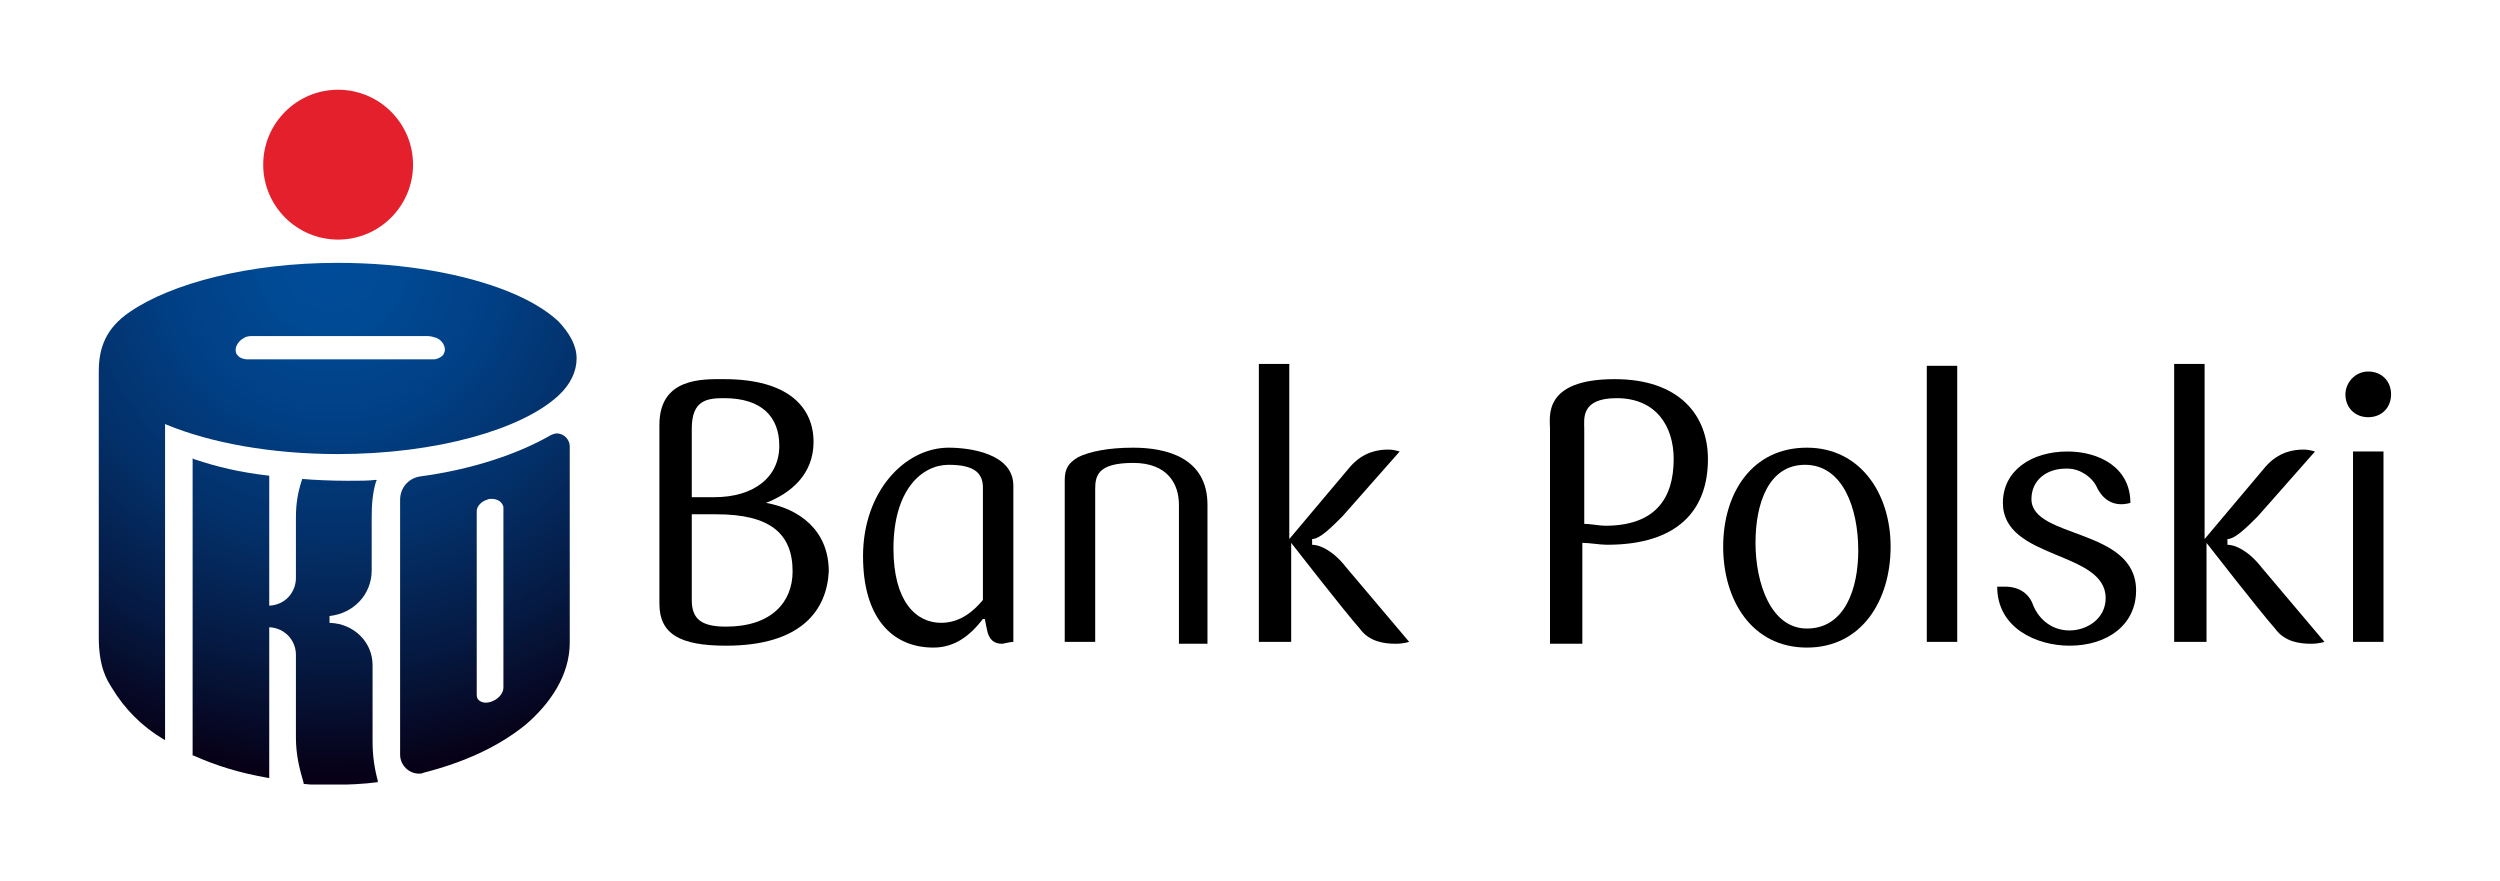
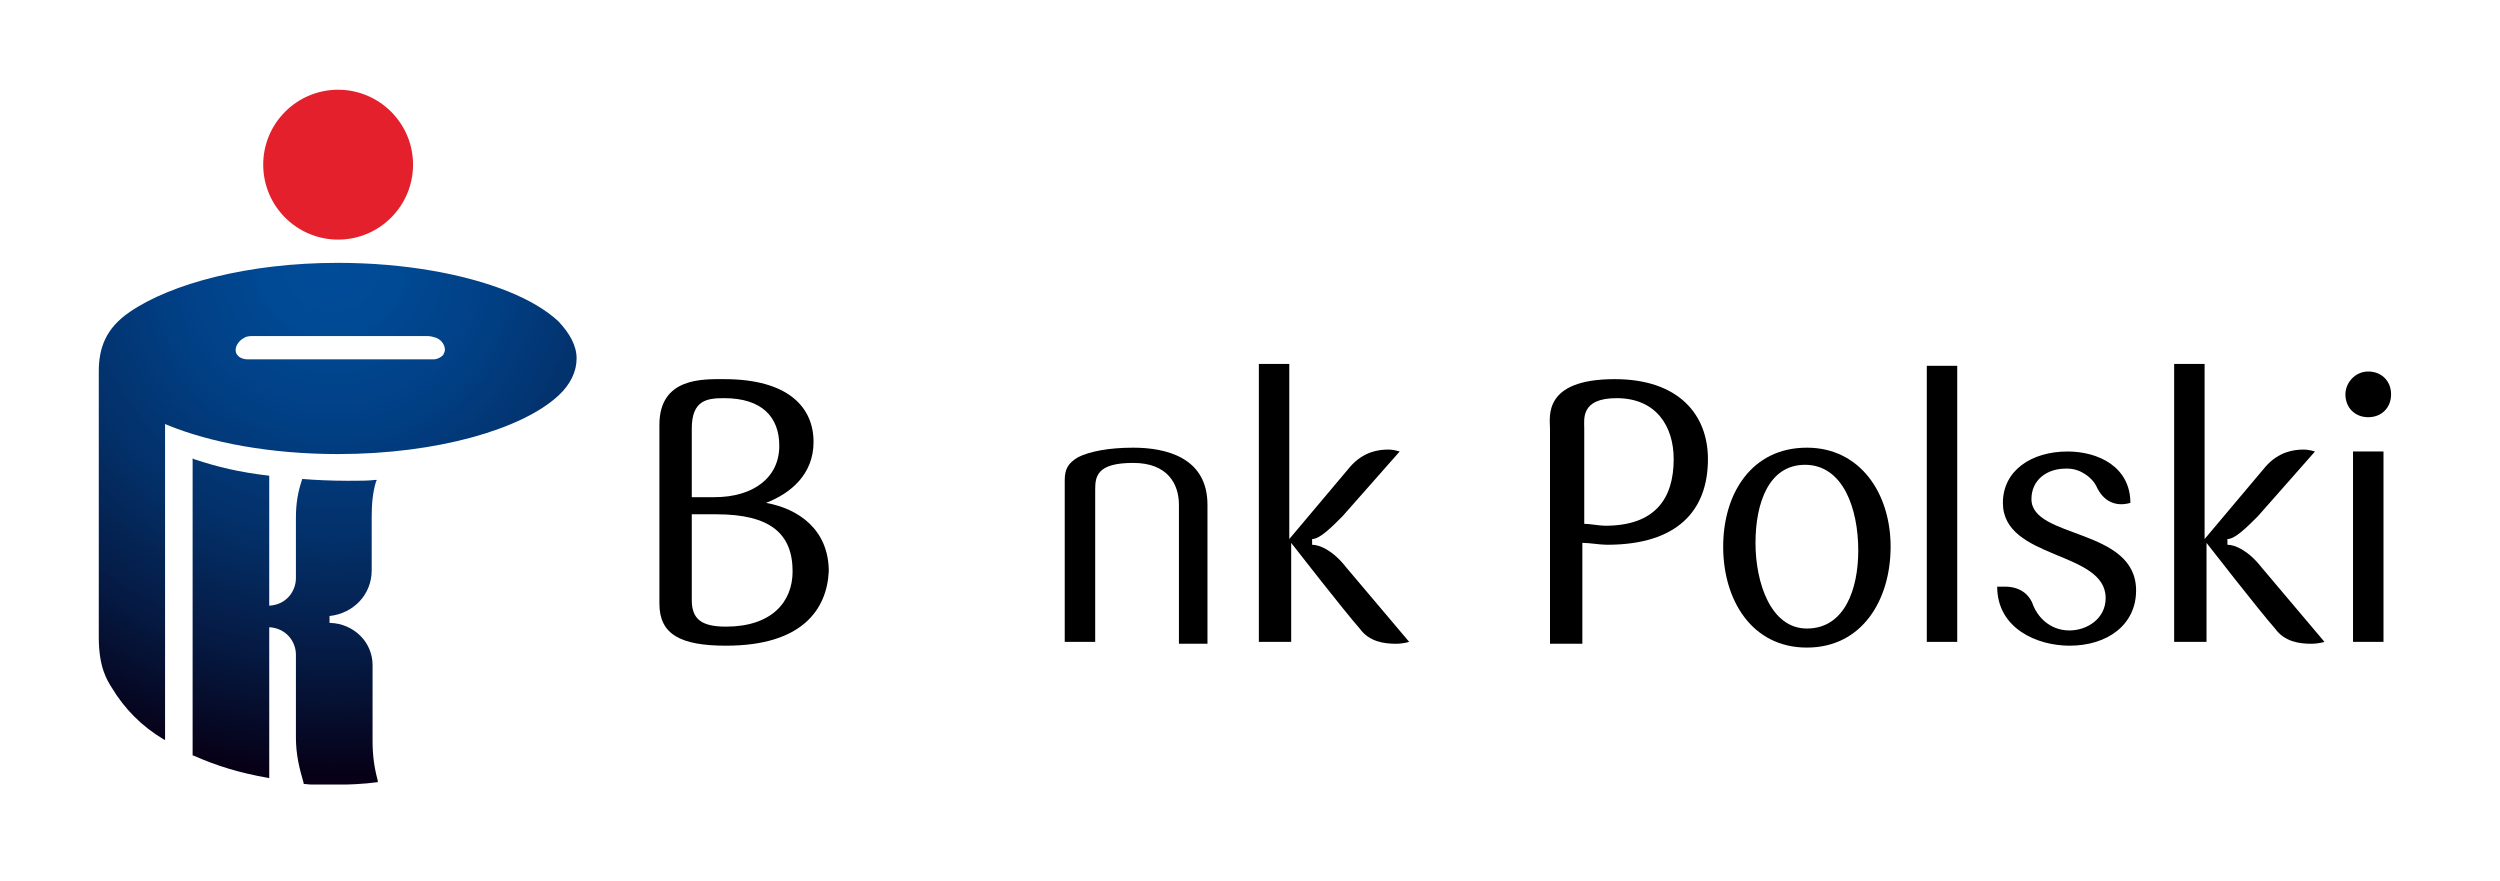
<svg xmlns="http://www.w3.org/2000/svg" width="406" zoomAndPan="magnify" viewBox="0 0 304.5 107.25" height="143" preserveAspectRatio="xMidYMid meet" version="1.0">
  <defs>
    <clipPath id="2bcc8b1b35">
      <path d="M 32 10.652 L 51 10.652 L 51 30 L 32 30 Z M 32 10.652 " clip-rule="nonzero" />
    </clipPath>
    <clipPath id="c08cd4ec6e">
      <path d="M 12.031 32.016 L 70.23 32.016 L 70.23 90.137 L 12.031 90.137 Z M 12.031 32.016 " clip-rule="nonzero" />
    </clipPath>
    <clipPath id="bc530891f0">
      <path d="M 41.184 55.305 C 53.242 55.305 63.625 52.266 68.027 48.172 C 69.496 46.809 70.23 45.234 70.23 43.66 C 70.23 42.086 69.395 40.617 68.027 39.148 C 66.562 37.785 64.465 36.527 61.844 35.477 C 56.598 33.379 49.258 32.016 41.184 32.016 L 41.078 32.016 C 30.277 32.016 20.84 34.535 15.805 37.996 C 12.871 39.988 12.031 42.402 12.031 45.234 L 12.031 77.652 C 12.031 81.324 13.078 82.898 13.602 83.738 C 15.176 86.359 17.273 88.461 19.895 90.031 L 20.105 90.137 L 20.105 51.637 L 20.316 51.738 C 25.664 53.941 33.004 55.305 41.184 55.305 Z M 28.914 43.242 C 28.703 43.031 28.703 42.719 28.703 42.613 C 28.703 42.086 29.125 41.457 29.754 41.145 C 30.066 40.934 30.488 40.934 30.801 40.934 L 52.09 40.934 C 52.402 40.934 52.824 41.039 53.137 41.145 C 53.871 41.457 54.188 42.086 54.188 42.613 C 54.188 42.82 54.082 43.031 53.977 43.242 C 53.664 43.555 53.242 43.766 52.824 43.766 L 30.066 43.766 C 29.648 43.766 29.125 43.555 28.914 43.242 Z M 28.914 43.242 " clip-rule="nonzero" />
    </clipPath>
    <radialGradient gradientTransform="matrix(1, 0, 0, 1, 1699.545, -360.115)" gradientUnits="userSpaceOnUse" r="62.996" cx="-1659.036" id="6541110814" cy="392.02" fx="-1659.036" fy="392.02">
      <stop stop-opacity="1" stop-color="rgb(0%, 29.799%, 60.204%)" offset="0" />
      <stop stop-opacity="1" stop-color="rgb(0%, 29.735%, 60.004%)" offset="0.016" />
      <stop stop-opacity="1" stop-color="rgb(0%, 29.535%, 59.927%)" offset="0.02" />
      <stop stop-opacity="1" stop-color="rgb(0%, 29.399%, 59.727%)" offset="0.031" />
      <stop stop-opacity="1" stop-color="rgb(0%, 29.399%, 59.537%)" offset="0.043" />
      <stop stop-opacity="1" stop-color="rgb(0%, 29.337%, 59.337%)" offset="0.055" />
      <stop stop-opacity="1" stop-color="rgb(0%, 29.137%, 59.131%)" offset="0.066" />
      <stop stop-opacity="1" stop-color="rgb(0%, 28.999%, 58.931%)" offset="0.078" />
      <stop stop-opacity="1" stop-color="rgb(0%, 28.999%, 58.734%)" offset="0.09" />
      <stop stop-opacity="1" stop-color="rgb(0%, 28.928%, 58.534%)" offset="0.102" />
      <stop stop-opacity="1" stop-color="rgb(0%, 28.728%, 58.333%)" offset="0.113" />
      <stop stop-opacity="1" stop-color="rgb(0%, 28.6%, 58.07%)" offset="0.125" />
      <stop stop-opacity="1" stop-color="rgb(0%, 28.537%, 57.69%)" offset="0.137" />
      <stop stop-opacity="1" stop-color="rgb(0%, 28.403%, 57.452%)" offset="0.148" />
      <stop stop-opacity="1" stop-color="rgb(0%, 28.261%, 57.344%)" offset="0.152" />
      <stop stop-opacity="1" stop-color="rgb(0%, 27.995%, 57.095%)" offset="0.156" />
      <stop stop-opacity="1" stop-color="rgb(0%, 27.8%, 56.705%)" offset="0.168" />
      <stop stop-opacity="1" stop-color="rgb(0%, 27.75%, 56.439%)" offset="0.18" />
      <stop stop-opacity="1" stop-color="rgb(0%, 27.647%, 56.297%)" offset="0.184" />
      <stop stop-opacity="1" stop-color="rgb(0%, 27.539%, 56.155%)" offset="0.188" />
      <stop stop-opacity="1" stop-color="rgb(0%, 27.292%, 55.89%)" offset="0.191" />
      <stop stop-opacity="1" stop-color="rgb(0%, 27.1%, 55.499%)" offset="0.203" />
      <stop stop-opacity="1" stop-color="rgb(0%, 26.906%, 55.109%)" offset="0.215" />
      <stop stop-opacity="1" stop-color="rgb(0.063%, 26.706%, 54.843%)" offset="0.227" />
      <stop stop-opacity="1" stop-color="rgb(0.195%, 26.7%, 54.701%)" offset="0.23" />
      <stop stop-opacity="1" stop-color="rgb(0.333%, 26.694%, 54.559%)" offset="0.234" />
      <stop stop-opacity="1" stop-color="rgb(0.4%, 26.494%, 54.294%)" offset="0.238" />
      <stop stop-opacity="1" stop-color="rgb(0.4%, 26.103%, 54.099%)" offset="0.25" />
      <stop stop-opacity="1" stop-color="rgb(0.4%, 25.903%, 53.911%)" offset="0.262" />
      <stop stop-opacity="1" stop-color="rgb(0.4%, 25.899%, 53.613%)" offset="0.27" />
      <stop stop-opacity="1" stop-color="rgb(0.4%, 25.792%, 53.401%)" offset="0.273" />
      <stop stop-opacity="1" stop-color="rgb(0.4%, 25.592%, 53.197%)" offset="0.281" />
      <stop stop-opacity="1" stop-color="rgb(0.4%, 25.401%, 52.901%)" offset="0.289" />
      <stop stop-opacity="1" stop-color="rgb(0.4%, 25.201%, 52.602%)" offset="0.297" />
      <stop stop-opacity="1" stop-color="rgb(0.4%, 24.998%, 52.425%)" offset="0.305" />
      <stop stop-opacity="1" stop-color="rgb(0.4%, 24.799%, 52.167%)" offset="0.312" />
      <stop stop-opacity="1" stop-color="rgb(0.4%, 24.699%, 51.788%)" offset="0.32" />
      <stop stop-opacity="1" stop-color="rgb(0.4%, 24.6%, 51.398%)" offset="0.328" />
      <stop stop-opacity="1" stop-color="rgb(0.4%, 24.307%, 51.007%)" offset="0.336" />
      <stop stop-opacity="1" stop-color="rgb(0.4%, 24.014%, 50.714%)" offset="0.344" />
      <stop stop-opacity="1" stop-color="rgb(0.4%, 23.907%, 50.505%)" offset="0.348" />
      <stop stop-opacity="1" stop-color="rgb(0.4%, 23.888%, 50.285%)" offset="0.352" />
      <stop stop-opacity="1" stop-color="rgb(0.4%, 23.686%, 49.98%)" offset="0.355" />
      <stop stop-opacity="1" stop-color="rgb(0.401%, 23.495%, 49.59%)" offset="0.363" />
      <stop stop-opacity="1" stop-color="rgb(0.6%, 23.299%, 49.199%)" offset="0.371" />
      <stop stop-opacity="1" stop-color="rgb(0.797%, 23.1%, 48.808%)" offset="0.379" />
      <stop stop-opacity="1" stop-color="rgb(0.8%, 22.911%, 48.418%)" offset="0.387" />
      <stop stop-opacity="1" stop-color="rgb(0.8%, 22.711%, 48.112%)" offset="0.395" />
      <stop stop-opacity="1" stop-color="rgb(0.8%, 22.62%, 47.821%)" offset="0.398" />
      <stop stop-opacity="1" stop-color="rgb(0.8%, 22.368%, 47.467%)" offset="0.406" />
      <stop stop-opacity="1" stop-color="rgb(0.8%, 22.096%, 47.101%)" offset="0.414" />
      <stop stop-opacity="1" stop-color="rgb(0.8%, 21.907%, 46.71%)" offset="0.422" />
      <stop stop-opacity="1" stop-color="rgb(0.8%, 21.718%, 46.417%)" offset="0.43" />
      <stop stop-opacity="1" stop-color="rgb(0.8%, 21.609%, 46.21%)" offset="0.434" />
      <stop stop-opacity="1" stop-color="rgb(0.8%, 21.588%, 45.988%)" offset="0.438" />
      <stop stop-opacity="1" stop-color="rgb(0.8%, 21.388%, 45.683%)" offset="0.441" />
      <stop stop-opacity="1" stop-color="rgb(0.8%, 21.198%, 45.293%)" offset="0.449" />
      <stop stop-opacity="1" stop-color="rgb(0.8%, 21.002%, 44.902%)" offset="0.457" />
      <stop stop-opacity="1" stop-color="rgb(0.8%, 20.802%, 44.511%)" offset="0.465" />
      <stop stop-opacity="1" stop-color="rgb(0.9%, 20.697%, 44.206%)" offset="0.473" />
      <stop stop-opacity="1" stop-color="rgb(1.1%, 20.485%, 43.985%)" offset="0.477" />
      <stop stop-opacity="1" stop-color="rgb(1.199%, 20.187%, 43.68%)" offset="0.48" />
      <stop stop-opacity="1" stop-color="rgb(1.199%, 20%, 43.292%)" offset="0.488" />
      <stop stop-opacity="1" stop-color="rgb(1.199%, 19.809%, 42.909%)" offset="0.504" />
      <stop stop-opacity="1" stop-color="rgb(1.199%, 19.432%, 42.558%)" offset="0.508" />
      <stop stop-opacity="1" stop-color="rgb(1.199%, 19.221%, 42.2%)" offset="0.52" />
      <stop stop-opacity="1" stop-color="rgb(1.199%, 19.199%, 41.982%)" offset="0.523" />
      <stop stop-opacity="1" stop-color="rgb(1.199%, 19.186%, 41.782%)" offset="0.527" />
      <stop stop-opacity="1" stop-color="rgb(1.199%, 18.987%, 41.591%)" offset="0.531" />
      <stop stop-opacity="1" stop-color="rgb(1.199%, 18.799%, 41.391%)" offset="0.535" />
      <stop stop-opacity="1" stop-color="rgb(1.199%, 18.799%, 41.199%)" offset="0.539" />
      <stop stop-opacity="1" stop-color="rgb(1.199%, 18.605%, 41.005%)" offset="0.543" />
      <stop stop-opacity="1" stop-color="rgb(1.199%, 18.405%, 40.616%)" offset="0.547" />
      <stop stop-opacity="1" stop-color="rgb(1.199%, 18.399%, 40.41%)" offset="0.551" />
      <stop stop-opacity="1" stop-color="rgb(1.199%, 18.219%, 40.219%)" offset="0.555" />
      <stop stop-opacity="1" stop-color="rgb(1.199%, 18.019%, 39.845%)" offset="0.559" />
      <stop stop-opacity="1" stop-color="rgb(1.199%, 17.799%, 39.604%)" offset="0.562" />
      <stop stop-opacity="1" stop-color="rgb(1.199%, 17.599%, 39.363%)" offset="0.566" />
      <stop stop-opacity="1" stop-color="rgb(1.199%, 17.59%, 38.983%)" offset="0.57" />
      <stop stop-opacity="1" stop-color="rgb(1.199%, 17.441%, 38.792%)" offset="0.574" />
      <stop stop-opacity="1" stop-color="rgb(1.199%, 17.299%, 38.591%)" offset="0.578" />
      <stop stop-opacity="1" stop-color="rgb(1.199%, 17.299%, 38.2%)" offset="0.582" />
      <stop stop-opacity="1" stop-color="rgb(1.199%, 17.107%, 38.002%)" offset="0.586" />
      <stop stop-opacity="1" stop-color="rgb(1.387%, 16.907%, 37.811%)" offset="0.59" />
      <stop stop-opacity="1" stop-color="rgb(1.587%, 16.716%, 37.611%)" offset="0.594" />
      <stop stop-opacity="1" stop-color="rgb(1.599%, 16.516%, 37.465%)" offset="0.598" />
      <stop stop-opacity="1" stop-color="rgb(1.599%, 16.475%, 37.115%)" offset="0.602" />
      <stop stop-opacity="1" stop-color="rgb(1.599%, 16.275%, 36.88%)" offset="0.605" />
      <stop stop-opacity="1" stop-color="rgb(1.599%, 16.1%, 36.667%)" offset="0.609" />
      <stop stop-opacity="1" stop-color="rgb(1.599%, 16.09%, 36.285%)" offset="0.613" />
      <stop stop-opacity="1" stop-color="rgb(1.599%, 15.891%, 36.095%)" offset="0.617" />
      <stop stop-opacity="1" stop-color="rgb(1.599%, 15.7%, 35.895%)" offset="0.621" />
      <stop stop-opacity="1" stop-color="rgb(1.599%, 15.504%, 35.504%)" offset="0.625" />
      <stop stop-opacity="1" stop-color="rgb(1.599%, 15.305%, 35.118%)" offset="0.629" />
      <stop stop-opacity="1" stop-color="rgb(1.599%, 15.118%, 34.732%)" offset="0.637" />
      <stop stop-opacity="1" stop-color="rgb(1.599%, 14.917%, 34.517%)" offset="0.641" />
      <stop stop-opacity="1" stop-color="rgb(1.599%, 14.877%, 34.277%)" offset="0.645" />
      <stop stop-opacity="1" stop-color="rgb(1.599%, 14.665%, 33.865%)" offset="0.648" />
      <stop stop-opacity="1" stop-color="rgb(1.599%, 14.287%, 33.479%)" offset="0.656" />
      <stop stop-opacity="1" stop-color="rgb(1.599%, 14.099%, 33.092%)" offset="0.66" />
      <stop stop-opacity="1" stop-color="rgb(1.599%, 13.905%, 32.706%)" offset="0.668" />
      <stop stop-opacity="1" stop-color="rgb(1.599%, 13.705%, 32.367%)" offset="0.672" />
      <stop stop-opacity="1" stop-color="rgb(1.599%, 13.519%, 32.031%)" offset="0.68" />
      <stop stop-opacity="1" stop-color="rgb(1.599%, 13.319%, 31.819%)" offset="0.684" />
      <stop stop-opacity="1" stop-color="rgb(1.599%, 13.1%, 31.578%)" offset="0.688" />
      <stop stop-opacity="1" stop-color="rgb(1.61%, 12.888%, 31.168%)" offset="0.691" />
      <stop stop-opacity="1" stop-color="rgb(1.81%, 12.688%, 30.782%)" offset="0.699" />
      <stop stop-opacity="1" stop-color="rgb(1.999%, 12.5%, 30.392%)" offset="0.703" />
      <stop stop-opacity="1" stop-color="rgb(1.999%, 12.355%, 30.006%)" offset="0.711" />
      <stop stop-opacity="1" stop-color="rgb(1.999%, 12.206%, 29.619%)" offset="0.715" />
      <stop stop-opacity="1" stop-color="rgb(1.999%, 12.016%, 29.411%)" offset="0.719" />
      <stop stop-opacity="1" stop-color="rgb(1.999%, 11.816%, 29.221%)" offset="0.723" />
      <stop stop-opacity="1" stop-color="rgb(1.999%, 11.775%, 28.821%)" offset="0.727" />
      <stop stop-opacity="1" stop-color="rgb(1.999%, 11.575%, 28.58%)" offset="0.73" />
      <stop stop-opacity="1" stop-color="rgb(1.999%, 11.389%, 28.371%)" offset="0.734" />
      <stop stop-opacity="1" stop-color="rgb(1.999%, 11.189%, 27.986%)" offset="0.742" />
      <stop stop-opacity="1" stop-color="rgb(1.999%, 10.803%, 27.646%)" offset="0.746" />
      <stop stop-opacity="1" stop-color="rgb(1.999%, 10.603%, 27.309%)" offset="0.754" />
      <stop stop-opacity="1" stop-color="rgb(1.999%, 10.599%, 26.923%)" offset="0.758" />
      <stop stop-opacity="1" stop-color="rgb(1.999%, 10.417%, 26.714%)" offset="0.762" />
      <stop stop-opacity="1" stop-color="rgb(1.999%, 10.217%, 26.523%)" offset="0.766" />
      <stop stop-opacity="1" stop-color="rgb(1.999%, 10.178%, 26.1%)" offset="0.77" />
      <stop stop-opacity="1" stop-color="rgb(1.999%, 9.978%, 25.677%)" offset="0.773" />
      <stop stop-opacity="1" stop-color="rgb(1.999%, 9.787%, 25.487%)" offset="0.777" />
      <stop stop-opacity="1" stop-color="rgb(1.999%, 9.587%, 25.279%)" offset="0.781" />
      <stop stop-opacity="1" stop-color="rgb(1.999%, 9.396%, 24.889%)" offset="0.785" />
      <stop stop-opacity="1" stop-color="rgb(1.999%, 9.198%, 24.498%)" offset="0.789" />
      <stop stop-opacity="1" stop-color="rgb(1.999%, 9.001%, 24.301%)" offset="0.793" />
      <stop stop-opacity="1" stop-color="rgb(1.999%, 8.81%, 24.11%)" offset="0.797" />
      <stop stop-opacity="1" stop-color="rgb(1.999%, 8.611%, 23.726%)" offset="0.801" />
      <stop stop-opacity="1" stop-color="rgb(1.999%, 8.6%, 23.335%)" offset="0.805" />
      <stop stop-opacity="1" stop-color="rgb(1.999%, 8.424%, 22.945%)" offset="0.809" />
      <stop stop-opacity="1" stop-color="rgb(1.999%, 8.203%, 22.708%)" offset="0.812" />
      <stop stop-opacity="1" stop-color="rgb(2.014%, 7.979%, 22.517%)" offset="0.816" />
      <stop stop-opacity="1" stop-color="rgb(2.214%, 7.791%, 22.173%)" offset="0.82" />
      <stop stop-opacity="1" stop-color="rgb(2.399%, 7.64%, 21.786%)" offset="0.824" />
      <stop stop-opacity="1" stop-color="rgb(2.399%, 7.301%, 21.4%)" offset="0.832" />
      <stop stop-opacity="1" stop-color="rgb(2.399%, 7.103%, 21.01%)" offset="0.836" />
      <stop stop-opacity="1" stop-color="rgb(2.399%, 7.1%, 20.619%)" offset="0.84" />
      <stop stop-opacity="1" stop-color="rgb(2.399%, 6.917%, 20.412%)" offset="0.844" />
      <stop stop-opacity="1" stop-color="rgb(2.399%, 6.715%, 20.221%)" offset="0.848" />
      <stop stop-opacity="1" stop-color="rgb(2.399%, 6.499%, 19.797%)" offset="0.852" />
      <stop stop-opacity="1" stop-color="rgb(2.399%, 6.281%, 19.357%)" offset="0.855" />
      <stop stop-opacity="1" stop-color="rgb(2.399%, 6.071%, 18.971%)" offset="0.859" />
      <stop stop-opacity="1" stop-color="rgb(2.399%, 5.69%, 18.585%)" offset="0.867" />
      <stop stop-opacity="1" stop-color="rgb(2.399%, 5.499%, 18.195%)" offset="0.871" />
      <stop stop-opacity="1" stop-color="rgb(2.399%, 5.499%, 17.804%)" offset="0.875" />
      <stop stop-opacity="1" stop-color="rgb(2.399%, 5.309%, 17.604%)" offset="0.879" />
      <stop stop-opacity="1" stop-color="rgb(2.399%, 5.109%, 17.459%)" offset="0.883" />
      <stop stop-opacity="1" stop-color="rgb(2.399%, 4.918%, 17.128%)" offset="0.887" />
      <stop stop-opacity="1" stop-color="rgb(2.399%, 4.718%, 16.742%)" offset="0.891" />
      <stop stop-opacity="1" stop-color="rgb(2.399%, 4.5%, 16.501%)" offset="0.895" />
      <stop stop-opacity="1" stop-color="rgb(2.399%, 4.282%, 16.26%)" offset="0.898" />
      <stop stop-opacity="1" stop-color="rgb(2.399%, 4.082%, 15.869%)" offset="0.902" />
      <stop stop-opacity="1" stop-color="rgb(2.399%, 3.899%, 15.479%)" offset="0.906" />
      <stop stop-opacity="1" stop-color="rgb(2.399%, 3.896%, 15.091%)" offset="0.91" />
      <stop stop-opacity="1" stop-color="rgb(2.399%, 3.697%, 14.899%)" offset="0.914" />
      <stop stop-opacity="1" stop-color="rgb(2.399%, 3.5%, 14.705%)" offset="0.918" />
      <stop stop-opacity="1" stop-color="rgb(2.399%, 3.31%, 14.316%)" offset="0.922" />
      <stop stop-opacity="1" stop-color="rgb(2.399%, 3.11%, 13.925%)" offset="0.926" />
      <stop stop-opacity="1" stop-color="rgb(2.399%, 2.919%, 13.715%)" offset="0.93" />
      <stop stop-opacity="1" stop-color="rgb(2.399%, 2.719%, 13.524%)" offset="0.934" />
      <stop stop-opacity="1" stop-color="rgb(2.399%, 2.548%, 13.104%)" offset="0.938" />
      <stop stop-opacity="1" stop-color="rgb(2.411%, 2.399%, 12.679%)" offset="0.941" />
      <stop stop-opacity="1" stop-color="rgb(2.56%, 2.388%, 12.491%)" offset="0.945" />
      <stop stop-opacity="1" stop-color="rgb(2.699%, 2.188%, 12.335%)" offset="0.949" />
      <stop stop-opacity="1" stop-color="rgb(2.699%, 1.997%, 11.992%)" offset="0.953" />
      <stop stop-opacity="1" stop-color="rgb(2.699%, 1.801%, 11.601%)" offset="0.957" />
      <stop stop-opacity="1" stop-color="rgb(2.699%, 1.602%, 11.211%)" offset="0.961" />
      <stop stop-opacity="1" stop-color="rgb(2.699%, 1.411%, 11.006%)" offset="0.965" />
      <stop stop-opacity="1" stop-color="rgb(2.699%, 1.212%, 10.815%)" offset="0.969" />
      <stop stop-opacity="1" stop-color="rgb(2.699%, 1.021%, 10.439%)" offset="0.973" />
      <stop stop-opacity="1" stop-color="rgb(2.699%, 0.821%, 10.02%)" offset="0.977" />
      <stop stop-opacity="1" stop-color="rgb(2.699%, 0.78%, 9.779%)" offset="0.98" />
      <stop stop-opacity="1" stop-color="rgb(2.699%, 0.58%, 9.566%)" offset="0.984" />
      <stop stop-opacity="1" stop-color="rgb(2.699%, 0.389%, 9.175%)" offset="0.988" />
      <stop stop-opacity="1" stop-color="rgb(2.699%, 0.189%, 8.789%)" offset="0.992" />
      <stop stop-opacity="1" stop-color="rgb(2.699%, 0%, 8.6%)" offset="1" />
    </radialGradient>
    <clipPath id="3f80f7df21">
      <path d="M 23.461 55.832 L 46.008 55.832 L 46.008 95.559 L 23.461 95.559 Z M 23.461 55.832 " clip-rule="nonzero" />
    </clipPath>
    <clipPath id="0194111d09">
      <path d="M 45.379 90.242 L 45.379 81.012 C 45.379 78.176 43.07 75.973 40.238 75.871 L 40.137 75.871 L 40.137 75.031 C 43.07 74.715 45.273 72.406 45.273 69.469 L 45.273 62.965 C 45.273 61.496 45.379 60.027 45.797 58.664 L 45.902 58.453 L 45.691 58.453 C 44.957 58.559 43.699 58.559 42.336 58.559 C 40.344 58.559 38.141 58.453 36.988 58.348 L 36.777 58.348 L 36.777 58.453 C 36.254 60.027 36.043 61.391 36.043 63.07 L 36.043 70.414 C 36.043 71.988 34.891 73.664 32.793 73.77 L 32.793 57.93 L 32.688 57.93 C 29.125 57.508 26.5 56.879 23.672 55.938 L 23.461 55.832 L 23.461 92.027 L 23.566 92.027 C 26.398 93.285 29.125 94.125 32.688 94.754 L 32.793 94.754 L 32.793 76.395 C 34.785 76.5 36.043 78.074 36.043 79.75 L 36.043 89.824 C 36.043 91.922 36.465 93.602 36.988 95.383 L 36.988 95.488 L 37.094 95.488 C 37.828 95.594 38.98 95.594 40.344 95.594 C 42.23 95.594 44.434 95.488 45.902 95.277 L 46.008 95.277 L 46.008 95.066 C 45.586 93.496 45.379 92.027 45.379 90.242 Z M 45.379 90.242 " clip-rule="nonzero" />
    </clipPath>
    <radialGradient gradientTransform="matrix(1, 0, 0, 1, 1699.545, -360.115)" gradientUnits="userSpaceOnUse" r="63.006" cx="-1659.036" id="02b8d1f9a7" cy="392.02" fx="-1659.036" fy="392.02">
      <stop stop-opacity="1" stop-color="rgb(0%, 29.799%, 60.204%)" offset="0" />
      <stop stop-opacity="1" stop-color="rgb(0%, 29.735%, 60.004%)" offset="0.016" />
      <stop stop-opacity="1" stop-color="rgb(0%, 29.535%, 59.927%)" offset="0.02" />
      <stop stop-opacity="1" stop-color="rgb(0%, 29.399%, 59.727%)" offset="0.031" />
      <stop stop-opacity="1" stop-color="rgb(0%, 29.399%, 59.537%)" offset="0.043" />
      <stop stop-opacity="1" stop-color="rgb(0%, 29.337%, 59.337%)" offset="0.055" />
      <stop stop-opacity="1" stop-color="rgb(0%, 29.137%, 59.131%)" offset="0.066" />
      <stop stop-opacity="1" stop-color="rgb(0%, 28.999%, 58.931%)" offset="0.078" />
      <stop stop-opacity="1" stop-color="rgb(0%, 28.999%, 58.734%)" offset="0.09" />
      <stop stop-opacity="1" stop-color="rgb(0%, 28.928%, 58.534%)" offset="0.102" />
      <stop stop-opacity="1" stop-color="rgb(0%, 28.728%, 58.333%)" offset="0.113" />
      <stop stop-opacity="1" stop-color="rgb(0%, 28.6%, 58.07%)" offset="0.125" />
      <stop stop-opacity="1" stop-color="rgb(0%, 28.537%, 57.69%)" offset="0.137" />
      <stop stop-opacity="1" stop-color="rgb(0%, 28.403%, 57.452%)" offset="0.148" />
      <stop stop-opacity="1" stop-color="rgb(0%, 28.261%, 57.344%)" offset="0.152" />
      <stop stop-opacity="1" stop-color="rgb(0%, 27.995%, 57.095%)" offset="0.156" />
      <stop stop-opacity="1" stop-color="rgb(0%, 27.8%, 56.705%)" offset="0.168" />
      <stop stop-opacity="1" stop-color="rgb(0%, 27.75%, 56.439%)" offset="0.18" />
      <stop stop-opacity="1" stop-color="rgb(0%, 27.647%, 56.297%)" offset="0.184" />
      <stop stop-opacity="1" stop-color="rgb(0%, 27.539%, 56.155%)" offset="0.188" />
      <stop stop-opacity="1" stop-color="rgb(0%, 27.292%, 55.89%)" offset="0.191" />
      <stop stop-opacity="1" stop-color="rgb(0%, 27.1%, 55.499%)" offset="0.203" />
      <stop stop-opacity="1" stop-color="rgb(0%, 26.906%, 55.109%)" offset="0.215" />
      <stop stop-opacity="1" stop-color="rgb(0.063%, 26.706%, 54.843%)" offset="0.227" />
      <stop stop-opacity="1" stop-color="rgb(0.195%, 26.7%, 54.701%)" offset="0.23" />
      <stop stop-opacity="1" stop-color="rgb(0.333%, 26.694%, 54.559%)" offset="0.234" />
      <stop stop-opacity="1" stop-color="rgb(0.4%, 26.494%, 54.294%)" offset="0.238" />
      <stop stop-opacity="1" stop-color="rgb(0.4%, 26.103%, 54.099%)" offset="0.25" />
      <stop stop-opacity="1" stop-color="rgb(0.4%, 25.903%, 53.911%)" offset="0.262" />
      <stop stop-opacity="1" stop-color="rgb(0.4%, 25.899%, 53.613%)" offset="0.27" />
      <stop stop-opacity="1" stop-color="rgb(0.4%, 25.792%, 53.401%)" offset="0.273" />
      <stop stop-opacity="1" stop-color="rgb(0.4%, 25.592%, 53.197%)" offset="0.281" />
      <stop stop-opacity="1" stop-color="rgb(0.4%, 25.401%, 52.901%)" offset="0.289" />
      <stop stop-opacity="1" stop-color="rgb(0.4%, 25.201%, 52.602%)" offset="0.297" />
      <stop stop-opacity="1" stop-color="rgb(0.4%, 24.998%, 52.425%)" offset="0.305" />
      <stop stop-opacity="1" stop-color="rgb(0.4%, 24.799%, 52.167%)" offset="0.312" />
      <stop stop-opacity="1" stop-color="rgb(0.4%, 24.699%, 51.788%)" offset="0.32" />
      <stop stop-opacity="1" stop-color="rgb(0.4%, 24.6%, 51.398%)" offset="0.328" />
      <stop stop-opacity="1" stop-color="rgb(0.4%, 24.307%, 51.007%)" offset="0.336" />
      <stop stop-opacity="1" stop-color="rgb(0.4%, 24.014%, 50.714%)" offset="0.344" />
      <stop stop-opacity="1" stop-color="rgb(0.4%, 23.907%, 50.505%)" offset="0.348" />
      <stop stop-opacity="1" stop-color="rgb(0.4%, 23.888%, 50.285%)" offset="0.352" />
      <stop stop-opacity="1" stop-color="rgb(0.4%, 23.686%, 49.98%)" offset="0.355" />
      <stop stop-opacity="1" stop-color="rgb(0.401%, 23.495%, 49.59%)" offset="0.363" />
      <stop stop-opacity="1" stop-color="rgb(0.6%, 23.299%, 49.199%)" offset="0.371" />
      <stop stop-opacity="1" stop-color="rgb(0.797%, 23.1%, 48.808%)" offset="0.379" />
      <stop stop-opacity="1" stop-color="rgb(0.8%, 22.911%, 48.418%)" offset="0.387" />
      <stop stop-opacity="1" stop-color="rgb(0.8%, 22.711%, 48.112%)" offset="0.395" />
      <stop stop-opacity="1" stop-color="rgb(0.8%, 22.62%, 47.821%)" offset="0.398" />
      <stop stop-opacity="1" stop-color="rgb(0.8%, 22.368%, 47.467%)" offset="0.406" />
      <stop stop-opacity="1" stop-color="rgb(0.8%, 22.096%, 47.101%)" offset="0.414" />
      <stop stop-opacity="1" stop-color="rgb(0.8%, 21.907%, 46.71%)" offset="0.422" />
      <stop stop-opacity="1" stop-color="rgb(0.8%, 21.718%, 46.417%)" offset="0.43" />
      <stop stop-opacity="1" stop-color="rgb(0.8%, 21.609%, 46.21%)" offset="0.434" />
      <stop stop-opacity="1" stop-color="rgb(0.8%, 21.588%, 45.988%)" offset="0.438" />
      <stop stop-opacity="1" stop-color="rgb(0.8%, 21.388%, 45.683%)" offset="0.441" />
      <stop stop-opacity="1" stop-color="rgb(0.8%, 21.198%, 45.293%)" offset="0.449" />
      <stop stop-opacity="1" stop-color="rgb(0.8%, 21.002%, 44.902%)" offset="0.457" />
      <stop stop-opacity="1" stop-color="rgb(0.8%, 20.802%, 44.511%)" offset="0.465" />
      <stop stop-opacity="1" stop-color="rgb(0.9%, 20.697%, 44.206%)" offset="0.473" />
      <stop stop-opacity="1" stop-color="rgb(1.1%, 20.485%, 43.985%)" offset="0.477" />
      <stop stop-opacity="1" stop-color="rgb(1.199%, 20.187%, 43.68%)" offset="0.48" />
      <stop stop-opacity="1" stop-color="rgb(1.199%, 20%, 43.292%)" offset="0.488" />
      <stop stop-opacity="1" stop-color="rgb(1.199%, 19.809%, 42.909%)" offset="0.504" />
      <stop stop-opacity="1" stop-color="rgb(1.199%, 19.432%, 42.558%)" offset="0.508" />
      <stop stop-opacity="1" stop-color="rgb(1.199%, 19.221%, 42.2%)" offset="0.52" />
      <stop stop-opacity="1" stop-color="rgb(1.199%, 19.199%, 41.982%)" offset="0.523" />
      <stop stop-opacity="1" stop-color="rgb(1.199%, 19.186%, 41.782%)" offset="0.527" />
      <stop stop-opacity="1" stop-color="rgb(1.199%, 18.987%, 41.591%)" offset="0.531" />
      <stop stop-opacity="1" stop-color="rgb(1.199%, 18.799%, 41.391%)" offset="0.535" />
      <stop stop-opacity="1" stop-color="rgb(1.199%, 18.799%, 41.199%)" offset="0.539" />
      <stop stop-opacity="1" stop-color="rgb(1.199%, 18.605%, 41.005%)" offset="0.543" />
      <stop stop-opacity="1" stop-color="rgb(1.199%, 18.405%, 40.616%)" offset="0.547" />
      <stop stop-opacity="1" stop-color="rgb(1.199%, 18.399%, 40.41%)" offset="0.551" />
      <stop stop-opacity="1" stop-color="rgb(1.199%, 18.219%, 40.219%)" offset="0.555" />
      <stop stop-opacity="1" stop-color="rgb(1.199%, 18.019%, 39.845%)" offset="0.559" />
      <stop stop-opacity="1" stop-color="rgb(1.199%, 17.799%, 39.604%)" offset="0.562" />
      <stop stop-opacity="1" stop-color="rgb(1.199%, 17.599%, 39.363%)" offset="0.566" />
      <stop stop-opacity="1" stop-color="rgb(1.199%, 17.59%, 38.983%)" offset="0.57" />
      <stop stop-opacity="1" stop-color="rgb(1.199%, 17.441%, 38.792%)" offset="0.574" />
      <stop stop-opacity="1" stop-color="rgb(1.199%, 17.299%, 38.591%)" offset="0.578" />
      <stop stop-opacity="1" stop-color="rgb(1.199%, 17.299%, 38.2%)" offset="0.582" />
      <stop stop-opacity="1" stop-color="rgb(1.199%, 17.107%, 38.002%)" offset="0.586" />
      <stop stop-opacity="1" stop-color="rgb(1.387%, 16.907%, 37.811%)" offset="0.59" />
      <stop stop-opacity="1" stop-color="rgb(1.587%, 16.716%, 37.611%)" offset="0.594" />
      <stop stop-opacity="1" stop-color="rgb(1.599%, 16.516%, 37.465%)" offset="0.598" />
      <stop stop-opacity="1" stop-color="rgb(1.599%, 16.475%, 37.115%)" offset="0.602" />
      <stop stop-opacity="1" stop-color="rgb(1.599%, 16.275%, 36.88%)" offset="0.605" />
      <stop stop-opacity="1" stop-color="rgb(1.599%, 16.1%, 36.667%)" offset="0.609" />
      <stop stop-opacity="1" stop-color="rgb(1.599%, 16.09%, 36.285%)" offset="0.613" />
      <stop stop-opacity="1" stop-color="rgb(1.599%, 15.891%, 36.095%)" offset="0.617" />
      <stop stop-opacity="1" stop-color="rgb(1.599%, 15.7%, 35.895%)" offset="0.621" />
      <stop stop-opacity="1" stop-color="rgb(1.599%, 15.504%, 35.504%)" offset="0.625" />
      <stop stop-opacity="1" stop-color="rgb(1.599%, 15.305%, 35.118%)" offset="0.629" />
      <stop stop-opacity="1" stop-color="rgb(1.599%, 15.118%, 34.732%)" offset="0.637" />
      <stop stop-opacity="1" stop-color="rgb(1.599%, 14.917%, 34.517%)" offset="0.641" />
      <stop stop-opacity="1" stop-color="rgb(1.599%, 14.877%, 34.277%)" offset="0.645" />
      <stop stop-opacity="1" stop-color="rgb(1.599%, 14.665%, 33.865%)" offset="0.648" />
      <stop stop-opacity="1" stop-color="rgb(1.599%, 14.287%, 33.479%)" offset="0.656" />
      <stop stop-opacity="1" stop-color="rgb(1.599%, 14.099%, 33.092%)" offset="0.66" />
      <stop stop-opacity="1" stop-color="rgb(1.599%, 13.905%, 32.706%)" offset="0.668" />
      <stop stop-opacity="1" stop-color="rgb(1.599%, 13.705%, 32.367%)" offset="0.672" />
      <stop stop-opacity="1" stop-color="rgb(1.599%, 13.519%, 32.031%)" offset="0.68" />
      <stop stop-opacity="1" stop-color="rgb(1.599%, 13.319%, 31.819%)" offset="0.684" />
      <stop stop-opacity="1" stop-color="rgb(1.599%, 13.1%, 31.578%)" offset="0.688" />
      <stop stop-opacity="1" stop-color="rgb(1.61%, 12.888%, 31.168%)" offset="0.691" />
      <stop stop-opacity="1" stop-color="rgb(1.81%, 12.688%, 30.782%)" offset="0.699" />
      <stop stop-opacity="1" stop-color="rgb(1.999%, 12.5%, 30.392%)" offset="0.703" />
      <stop stop-opacity="1" stop-color="rgb(1.999%, 12.355%, 30.006%)" offset="0.711" />
      <stop stop-opacity="1" stop-color="rgb(1.999%, 12.206%, 29.619%)" offset="0.715" />
      <stop stop-opacity="1" stop-color="rgb(1.999%, 12.016%, 29.411%)" offset="0.719" />
      <stop stop-opacity="1" stop-color="rgb(1.999%, 11.816%, 29.221%)" offset="0.723" />
      <stop stop-opacity="1" stop-color="rgb(1.999%, 11.775%, 28.821%)" offset="0.727" />
      <stop stop-opacity="1" stop-color="rgb(1.999%, 11.575%, 28.58%)" offset="0.73" />
      <stop stop-opacity="1" stop-color="rgb(1.999%, 11.389%, 28.371%)" offset="0.734" />
      <stop stop-opacity="1" stop-color="rgb(1.999%, 11.189%, 27.986%)" offset="0.742" />
      <stop stop-opacity="1" stop-color="rgb(1.999%, 10.803%, 27.646%)" offset="0.746" />
      <stop stop-opacity="1" stop-color="rgb(1.999%, 10.603%, 27.309%)" offset="0.754" />
      <stop stop-opacity="1" stop-color="rgb(1.999%, 10.599%, 26.923%)" offset="0.758" />
      <stop stop-opacity="1" stop-color="rgb(1.999%, 10.417%, 26.714%)" offset="0.762" />
      <stop stop-opacity="1" stop-color="rgb(1.999%, 10.217%, 26.523%)" offset="0.766" />
      <stop stop-opacity="1" stop-color="rgb(1.999%, 10.178%, 26.1%)" offset="0.77" />
      <stop stop-opacity="1" stop-color="rgb(1.999%, 9.978%, 25.677%)" offset="0.773" />
      <stop stop-opacity="1" stop-color="rgb(1.999%, 9.787%, 25.487%)" offset="0.777" />
      <stop stop-opacity="1" stop-color="rgb(1.999%, 9.587%, 25.279%)" offset="0.781" />
      <stop stop-opacity="1" stop-color="rgb(1.999%, 9.396%, 24.889%)" offset="0.785" />
      <stop stop-opacity="1" stop-color="rgb(1.999%, 9.198%, 24.498%)" offset="0.789" />
      <stop stop-opacity="1" stop-color="rgb(1.999%, 9.001%, 24.301%)" offset="0.793" />
      <stop stop-opacity="1" stop-color="rgb(1.999%, 8.81%, 24.11%)" offset="0.797" />
      <stop stop-opacity="1" stop-color="rgb(1.999%, 8.611%, 23.726%)" offset="0.801" />
      <stop stop-opacity="1" stop-color="rgb(1.999%, 8.6%, 23.335%)" offset="0.805" />
      <stop stop-opacity="1" stop-color="rgb(1.999%, 8.424%, 22.945%)" offset="0.809" />
      <stop stop-opacity="1" stop-color="rgb(1.999%, 8.203%, 22.708%)" offset="0.812" />
      <stop stop-opacity="1" stop-color="rgb(2.014%, 7.979%, 22.517%)" offset="0.816" />
      <stop stop-opacity="1" stop-color="rgb(2.214%, 7.791%, 22.173%)" offset="0.82" />
      <stop stop-opacity="1" stop-color="rgb(2.399%, 7.64%, 21.786%)" offset="0.824" />
      <stop stop-opacity="1" stop-color="rgb(2.399%, 7.301%, 21.4%)" offset="0.832" />
      <stop stop-opacity="1" stop-color="rgb(2.399%, 7.103%, 21.01%)" offset="0.836" />
      <stop stop-opacity="1" stop-color="rgb(2.399%, 7.1%, 20.619%)" offset="0.84" />
      <stop stop-opacity="1" stop-color="rgb(2.399%, 6.917%, 20.412%)" offset="0.844" />
      <stop stop-opacity="1" stop-color="rgb(2.399%, 6.715%, 20.221%)" offset="0.848" />
      <stop stop-opacity="1" stop-color="rgb(2.399%, 6.499%, 19.797%)" offset="0.852" />
      <stop stop-opacity="1" stop-color="rgb(2.399%, 6.281%, 19.357%)" offset="0.855" />
      <stop stop-opacity="1" stop-color="rgb(2.399%, 6.071%, 18.971%)" offset="0.859" />
      <stop stop-opacity="1" stop-color="rgb(2.399%, 5.69%, 18.585%)" offset="0.867" />
      <stop stop-opacity="1" stop-color="rgb(2.399%, 5.499%, 18.195%)" offset="0.871" />
      <stop stop-opacity="1" stop-color="rgb(2.399%, 5.499%, 17.804%)" offset="0.875" />
      <stop stop-opacity="1" stop-color="rgb(2.399%, 5.309%, 17.604%)" offset="0.879" />
      <stop stop-opacity="1" stop-color="rgb(2.399%, 5.109%, 17.459%)" offset="0.883" />
      <stop stop-opacity="1" stop-color="rgb(2.399%, 4.918%, 17.128%)" offset="0.887" />
      <stop stop-opacity="1" stop-color="rgb(2.399%, 4.718%, 16.742%)" offset="0.891" />
      <stop stop-opacity="1" stop-color="rgb(2.399%, 4.5%, 16.501%)" offset="0.895" />
      <stop stop-opacity="1" stop-color="rgb(2.399%, 4.282%, 16.26%)" offset="0.898" />
      <stop stop-opacity="1" stop-color="rgb(2.399%, 4.082%, 15.869%)" offset="0.902" />
      <stop stop-opacity="1" stop-color="rgb(2.399%, 3.899%, 15.479%)" offset="0.906" />
      <stop stop-opacity="1" stop-color="rgb(2.399%, 3.896%, 15.091%)" offset="0.91" />
      <stop stop-opacity="1" stop-color="rgb(2.399%, 3.697%, 14.899%)" offset="0.914" />
      <stop stop-opacity="1" stop-color="rgb(2.399%, 3.5%, 14.705%)" offset="0.918" />
      <stop stop-opacity="1" stop-color="rgb(2.399%, 3.31%, 14.316%)" offset="0.922" />
      <stop stop-opacity="1" stop-color="rgb(2.399%, 3.11%, 13.925%)" offset="0.926" />
      <stop stop-opacity="1" stop-color="rgb(2.399%, 2.919%, 13.715%)" offset="0.93" />
      <stop stop-opacity="1" stop-color="rgb(2.399%, 2.719%, 13.524%)" offset="0.934" />
      <stop stop-opacity="1" stop-color="rgb(2.399%, 2.548%, 13.104%)" offset="0.938" />
      <stop stop-opacity="1" stop-color="rgb(2.411%, 2.399%, 12.679%)" offset="0.941" />
      <stop stop-opacity="1" stop-color="rgb(2.56%, 2.388%, 12.491%)" offset="0.945" />
      <stop stop-opacity="1" stop-color="rgb(2.699%, 2.188%, 12.335%)" offset="0.949" />
      <stop stop-opacity="1" stop-color="rgb(2.699%, 1.997%, 11.992%)" offset="0.953" />
      <stop stop-opacity="1" stop-color="rgb(2.699%, 1.801%, 11.601%)" offset="0.957" />
      <stop stop-opacity="1" stop-color="rgb(2.699%, 1.602%, 11.211%)" offset="0.961" />
      <stop stop-opacity="1" stop-color="rgb(2.699%, 1.411%, 11.006%)" offset="0.965" />
      <stop stop-opacity="1" stop-color="rgb(2.699%, 1.212%, 10.815%)" offset="0.969" />
      <stop stop-opacity="1" stop-color="rgb(2.699%, 1.021%, 10.439%)" offset="0.973" />
      <stop stop-opacity="1" stop-color="rgb(2.699%, 0.821%, 10.02%)" offset="0.977" />
      <stop stop-opacity="1" stop-color="rgb(2.699%, 0.78%, 9.779%)" offset="0.98" />
      <stop stop-opacity="1" stop-color="rgb(2.699%, 0.58%, 9.566%)" offset="0.984" />
      <stop stop-opacity="1" stop-color="rgb(2.699%, 0.389%, 9.175%)" offset="0.988" />
      <stop stop-opacity="1" stop-color="rgb(2.699%, 0.189%, 8.789%)" offset="0.992" />
      <stop stop-opacity="1" stop-color="rgb(2.699%, 0%, 8.6%)" offset="1" />
    </radialGradient>
    <clipPath id="dd8860da12">
-       <path d="M 48.734 52.789 L 69.395 52.789 L 69.395 94.23 L 48.734 94.23 Z M 48.734 52.789 " clip-rule="nonzero" />
-     </clipPath>
+       </clipPath>
    <clipPath id="407274bbcb">
      <path d="M 69.395 54.363 C 69.395 53.523 68.66 52.789 67.82 52.789 C 67.609 52.789 67.297 52.895 67.086 53 C 63.102 55.305 57.438 57.195 51.145 58.035 C 49.781 58.242 48.734 59.398 48.734 60.867 L 48.734 91.922 C 48.734 93.18 49.781 94.23 51.039 94.23 C 51.25 94.23 51.355 94.23 51.566 94.125 C 56.492 92.863 60.688 90.977 64.043 88.25 C 66.98 85.73 69.395 82.27 69.395 78.281 Z M 61.316 62.125 L 61.316 83.738 C 61.316 84.262 61.004 84.785 60.375 85.207 C 59.535 85.73 58.59 85.73 58.172 85.102 C 58.066 84.891 58.066 84.684 58.066 84.578 L 58.066 62.23 C 58.066 61.707 58.59 61.078 59.324 60.867 C 59.535 60.762 59.641 60.762 59.852 60.762 C 60.582 60.762 61.109 61.078 61.316 61.707 Z M 61.316 62.125 " clip-rule="nonzero" />
    </clipPath>
    <radialGradient gradientTransform="matrix(1, 0, 0, 1, 1699.545, -360.115)" gradientUnits="userSpaceOnUse" r="62.991" cx="-1659.036" id="8b390dac90" cy="392.02" fx="-1659.036" fy="392.02">
      <stop stop-opacity="1" stop-color="rgb(0%, 29.799%, 60.204%)" offset="0" />
      <stop stop-opacity="1" stop-color="rgb(0%, 29.735%, 60.004%)" offset="0.016" />
      <stop stop-opacity="1" stop-color="rgb(0%, 29.535%, 59.927%)" offset="0.02" />
      <stop stop-opacity="1" stop-color="rgb(0%, 29.399%, 59.727%)" offset="0.031" />
      <stop stop-opacity="1" stop-color="rgb(0%, 29.399%, 59.537%)" offset="0.043" />
      <stop stop-opacity="1" stop-color="rgb(0%, 29.337%, 59.337%)" offset="0.055" />
      <stop stop-opacity="1" stop-color="rgb(0%, 29.137%, 59.131%)" offset="0.066" />
      <stop stop-opacity="1" stop-color="rgb(0%, 28.999%, 58.931%)" offset="0.078" />
      <stop stop-opacity="1" stop-color="rgb(0%, 28.999%, 58.734%)" offset="0.09" />
      <stop stop-opacity="1" stop-color="rgb(0%, 28.928%, 58.534%)" offset="0.102" />
      <stop stop-opacity="1" stop-color="rgb(0%, 28.728%, 58.333%)" offset="0.113" />
      <stop stop-opacity="1" stop-color="rgb(0%, 28.6%, 58.07%)" offset="0.125" />
      <stop stop-opacity="1" stop-color="rgb(0%, 28.537%, 57.69%)" offset="0.137" />
      <stop stop-opacity="1" stop-color="rgb(0%, 28.403%, 57.452%)" offset="0.148" />
      <stop stop-opacity="1" stop-color="rgb(0%, 28.261%, 57.344%)" offset="0.152" />
      <stop stop-opacity="1" stop-color="rgb(0%, 27.995%, 57.095%)" offset="0.156" />
      <stop stop-opacity="1" stop-color="rgb(0%, 27.8%, 56.705%)" offset="0.168" />
      <stop stop-opacity="1" stop-color="rgb(0%, 27.75%, 56.439%)" offset="0.18" />
      <stop stop-opacity="1" stop-color="rgb(0%, 27.647%, 56.297%)" offset="0.184" />
      <stop stop-opacity="1" stop-color="rgb(0%, 27.539%, 56.155%)" offset="0.188" />
      <stop stop-opacity="1" stop-color="rgb(0%, 27.292%, 55.89%)" offset="0.191" />
      <stop stop-opacity="1" stop-color="rgb(0%, 27.1%, 55.499%)" offset="0.203" />
      <stop stop-opacity="1" stop-color="rgb(0%, 26.906%, 55.109%)" offset="0.215" />
      <stop stop-opacity="1" stop-color="rgb(0.063%, 26.706%, 54.843%)" offset="0.227" />
      <stop stop-opacity="1" stop-color="rgb(0.195%, 26.7%, 54.701%)" offset="0.23" />
      <stop stop-opacity="1" stop-color="rgb(0.333%, 26.694%, 54.559%)" offset="0.234" />
      <stop stop-opacity="1" stop-color="rgb(0.4%, 26.494%, 54.294%)" offset="0.238" />
      <stop stop-opacity="1" stop-color="rgb(0.4%, 26.103%, 54.099%)" offset="0.25" />
      <stop stop-opacity="1" stop-color="rgb(0.4%, 25.903%, 53.911%)" offset="0.262" />
      <stop stop-opacity="1" stop-color="rgb(0.4%, 25.899%, 53.613%)" offset="0.27" />
      <stop stop-opacity="1" stop-color="rgb(0.4%, 25.792%, 53.401%)" offset="0.273" />
      <stop stop-opacity="1" stop-color="rgb(0.4%, 25.592%, 53.197%)" offset="0.281" />
      <stop stop-opacity="1" stop-color="rgb(0.4%, 25.401%, 52.901%)" offset="0.289" />
      <stop stop-opacity="1" stop-color="rgb(0.4%, 25.201%, 52.602%)" offset="0.297" />
      <stop stop-opacity="1" stop-color="rgb(0.4%, 24.998%, 52.425%)" offset="0.305" />
      <stop stop-opacity="1" stop-color="rgb(0.4%, 24.799%, 52.167%)" offset="0.312" />
      <stop stop-opacity="1" stop-color="rgb(0.4%, 24.699%, 51.788%)" offset="0.32" />
      <stop stop-opacity="1" stop-color="rgb(0.4%, 24.6%, 51.398%)" offset="0.328" />
      <stop stop-opacity="1" stop-color="rgb(0.4%, 24.307%, 51.007%)" offset="0.336" />
      <stop stop-opacity="1" stop-color="rgb(0.4%, 24.014%, 50.714%)" offset="0.344" />
      <stop stop-opacity="1" stop-color="rgb(0.4%, 23.907%, 50.505%)" offset="0.348" />
      <stop stop-opacity="1" stop-color="rgb(0.4%, 23.888%, 50.285%)" offset="0.352" />
      <stop stop-opacity="1" stop-color="rgb(0.4%, 23.686%, 49.98%)" offset="0.355" />
      <stop stop-opacity="1" stop-color="rgb(0.401%, 23.495%, 49.59%)" offset="0.363" />
      <stop stop-opacity="1" stop-color="rgb(0.6%, 23.299%, 49.199%)" offset="0.371" />
      <stop stop-opacity="1" stop-color="rgb(0.797%, 23.1%, 48.808%)" offset="0.379" />
      <stop stop-opacity="1" stop-color="rgb(0.8%, 22.911%, 48.418%)" offset="0.387" />
      <stop stop-opacity="1" stop-color="rgb(0.8%, 22.711%, 48.112%)" offset="0.395" />
      <stop stop-opacity="1" stop-color="rgb(0.8%, 22.62%, 47.821%)" offset="0.398" />
      <stop stop-opacity="1" stop-color="rgb(0.8%, 22.368%, 47.467%)" offset="0.406" />
      <stop stop-opacity="1" stop-color="rgb(0.8%, 22.096%, 47.101%)" offset="0.414" />
      <stop stop-opacity="1" stop-color="rgb(0.8%, 21.907%, 46.71%)" offset="0.422" />
      <stop stop-opacity="1" stop-color="rgb(0.8%, 21.718%, 46.417%)" offset="0.43" />
      <stop stop-opacity="1" stop-color="rgb(0.8%, 21.609%, 46.21%)" offset="0.434" />
      <stop stop-opacity="1" stop-color="rgb(0.8%, 21.588%, 45.988%)" offset="0.438" />
      <stop stop-opacity="1" stop-color="rgb(0.8%, 21.388%, 45.683%)" offset="0.441" />
      <stop stop-opacity="1" stop-color="rgb(0.8%, 21.198%, 45.293%)" offset="0.449" />
      <stop stop-opacity="1" stop-color="rgb(0.8%, 21.002%, 44.902%)" offset="0.457" />
      <stop stop-opacity="1" stop-color="rgb(0.8%, 20.802%, 44.511%)" offset="0.465" />
      <stop stop-opacity="1" stop-color="rgb(0.9%, 20.697%, 44.206%)" offset="0.473" />
      <stop stop-opacity="1" stop-color="rgb(1.1%, 20.485%, 43.985%)" offset="0.477" />
      <stop stop-opacity="1" stop-color="rgb(1.199%, 20.187%, 43.68%)" offset="0.48" />
      <stop stop-opacity="1" stop-color="rgb(1.199%, 20%, 43.292%)" offset="0.488" />
      <stop stop-opacity="1" stop-color="rgb(1.199%, 19.809%, 42.909%)" offset="0.504" />
      <stop stop-opacity="1" stop-color="rgb(1.199%, 19.432%, 42.558%)" offset="0.508" />
      <stop stop-opacity="1" stop-color="rgb(1.199%, 19.221%, 42.2%)" offset="0.52" />
      <stop stop-opacity="1" stop-color="rgb(1.199%, 19.199%, 41.982%)" offset="0.523" />
      <stop stop-opacity="1" stop-color="rgb(1.199%, 19.186%, 41.782%)" offset="0.527" />
      <stop stop-opacity="1" stop-color="rgb(1.199%, 18.987%, 41.591%)" offset="0.531" />
      <stop stop-opacity="1" stop-color="rgb(1.199%, 18.799%, 41.391%)" offset="0.535" />
      <stop stop-opacity="1" stop-color="rgb(1.199%, 18.799%, 41.199%)" offset="0.539" />
      <stop stop-opacity="1" stop-color="rgb(1.199%, 18.605%, 41.005%)" offset="0.543" />
      <stop stop-opacity="1" stop-color="rgb(1.199%, 18.405%, 40.616%)" offset="0.547" />
      <stop stop-opacity="1" stop-color="rgb(1.199%, 18.399%, 40.41%)" offset="0.551" />
      <stop stop-opacity="1" stop-color="rgb(1.199%, 18.219%, 40.219%)" offset="0.555" />
      <stop stop-opacity="1" stop-color="rgb(1.199%, 18.019%, 39.845%)" offset="0.559" />
      <stop stop-opacity="1" stop-color="rgb(1.199%, 17.799%, 39.604%)" offset="0.562" />
      <stop stop-opacity="1" stop-color="rgb(1.199%, 17.599%, 39.363%)" offset="0.566" />
      <stop stop-opacity="1" stop-color="rgb(1.199%, 17.59%, 38.983%)" offset="0.57" />
      <stop stop-opacity="1" stop-color="rgb(1.199%, 17.441%, 38.792%)" offset="0.574" />
      <stop stop-opacity="1" stop-color="rgb(1.199%, 17.299%, 38.591%)" offset="0.578" />
      <stop stop-opacity="1" stop-color="rgb(1.199%, 17.299%, 38.2%)" offset="0.582" />
      <stop stop-opacity="1" stop-color="rgb(1.199%, 17.107%, 38.002%)" offset="0.586" />
      <stop stop-opacity="1" stop-color="rgb(1.387%, 16.907%, 37.811%)" offset="0.59" />
      <stop stop-opacity="1" stop-color="rgb(1.587%, 16.716%, 37.611%)" offset="0.594" />
      <stop stop-opacity="1" stop-color="rgb(1.599%, 16.516%, 37.465%)" offset="0.598" />
      <stop stop-opacity="1" stop-color="rgb(1.599%, 16.475%, 37.115%)" offset="0.602" />
      <stop stop-opacity="1" stop-color="rgb(1.599%, 16.275%, 36.88%)" offset="0.605" />
      <stop stop-opacity="1" stop-color="rgb(1.599%, 16.1%, 36.667%)" offset="0.609" />
      <stop stop-opacity="1" stop-color="rgb(1.599%, 16.09%, 36.285%)" offset="0.613" />
      <stop stop-opacity="1" stop-color="rgb(1.599%, 15.891%, 36.095%)" offset="0.617" />
      <stop stop-opacity="1" stop-color="rgb(1.599%, 15.7%, 35.895%)" offset="0.621" />
      <stop stop-opacity="1" stop-color="rgb(1.599%, 15.504%, 35.504%)" offset="0.625" />
      <stop stop-opacity="1" stop-color="rgb(1.599%, 15.305%, 35.118%)" offset="0.629" />
      <stop stop-opacity="1" stop-color="rgb(1.599%, 15.118%, 34.732%)" offset="0.637" />
      <stop stop-opacity="1" stop-color="rgb(1.599%, 14.917%, 34.517%)" offset="0.641" />
      <stop stop-opacity="1" stop-color="rgb(1.599%, 14.877%, 34.277%)" offset="0.645" />
      <stop stop-opacity="1" stop-color="rgb(1.599%, 14.665%, 33.865%)" offset="0.648" />
      <stop stop-opacity="1" stop-color="rgb(1.599%, 14.287%, 33.479%)" offset="0.656" />
      <stop stop-opacity="1" stop-color="rgb(1.599%, 14.099%, 33.092%)" offset="0.66" />
      <stop stop-opacity="1" stop-color="rgb(1.599%, 13.905%, 32.706%)" offset="0.668" />
      <stop stop-opacity="1" stop-color="rgb(1.599%, 13.705%, 32.367%)" offset="0.672" />
      <stop stop-opacity="1" stop-color="rgb(1.599%, 13.519%, 32.031%)" offset="0.68" />
      <stop stop-opacity="1" stop-color="rgb(1.599%, 13.319%, 31.819%)" offset="0.684" />
      <stop stop-opacity="1" stop-color="rgb(1.599%, 13.1%, 31.578%)" offset="0.688" />
      <stop stop-opacity="1" stop-color="rgb(1.61%, 12.888%, 31.168%)" offset="0.691" />
      <stop stop-opacity="1" stop-color="rgb(1.81%, 12.688%, 30.782%)" offset="0.699" />
      <stop stop-opacity="1" stop-color="rgb(1.999%, 12.5%, 30.392%)" offset="0.703" />
      <stop stop-opacity="1" stop-color="rgb(1.999%, 12.355%, 30.006%)" offset="0.711" />
      <stop stop-opacity="1" stop-color="rgb(1.999%, 12.206%, 29.619%)" offset="0.715" />
      <stop stop-opacity="1" stop-color="rgb(1.999%, 12.016%, 29.411%)" offset="0.719" />
      <stop stop-opacity="1" stop-color="rgb(1.999%, 11.816%, 29.221%)" offset="0.723" />
      <stop stop-opacity="1" stop-color="rgb(1.999%, 11.775%, 28.821%)" offset="0.727" />
      <stop stop-opacity="1" stop-color="rgb(1.999%, 11.575%, 28.58%)" offset="0.73" />
      <stop stop-opacity="1" stop-color="rgb(1.999%, 11.389%, 28.371%)" offset="0.734" />
      <stop stop-opacity="1" stop-color="rgb(1.999%, 11.189%, 27.986%)" offset="0.742" />
      <stop stop-opacity="1" stop-color="rgb(1.999%, 10.803%, 27.646%)" offset="0.746" />
      <stop stop-opacity="1" stop-color="rgb(1.999%, 10.603%, 27.309%)" offset="0.754" />
      <stop stop-opacity="1" stop-color="rgb(1.999%, 10.599%, 26.923%)" offset="0.758" />
      <stop stop-opacity="1" stop-color="rgb(1.999%, 10.417%, 26.714%)" offset="0.762" />
      <stop stop-opacity="1" stop-color="rgb(1.999%, 10.217%, 26.523%)" offset="0.766" />
      <stop stop-opacity="1" stop-color="rgb(1.999%, 10.178%, 26.1%)" offset="0.77" />
      <stop stop-opacity="1" stop-color="rgb(1.999%, 9.978%, 25.677%)" offset="0.773" />
      <stop stop-opacity="1" stop-color="rgb(1.999%, 9.787%, 25.487%)" offset="0.777" />
      <stop stop-opacity="1" stop-color="rgb(1.999%, 9.587%, 25.279%)" offset="0.781" />
      <stop stop-opacity="1" stop-color="rgb(1.999%, 9.396%, 24.889%)" offset="0.785" />
      <stop stop-opacity="1" stop-color="rgb(1.999%, 9.198%, 24.498%)" offset="0.789" />
      <stop stop-opacity="1" stop-color="rgb(1.999%, 9.001%, 24.301%)" offset="0.793" />
      <stop stop-opacity="1" stop-color="rgb(1.999%, 8.81%, 24.11%)" offset="0.797" />
      <stop stop-opacity="1" stop-color="rgb(1.999%, 8.611%, 23.726%)" offset="0.801" />
      <stop stop-opacity="1" stop-color="rgb(1.999%, 8.6%, 23.335%)" offset="0.805" />
      <stop stop-opacity="1" stop-color="rgb(1.999%, 8.424%, 22.945%)" offset="0.809" />
      <stop stop-opacity="1" stop-color="rgb(1.999%, 8.203%, 22.708%)" offset="0.812" />
      <stop stop-opacity="1" stop-color="rgb(2.014%, 7.979%, 22.517%)" offset="0.816" />
      <stop stop-opacity="1" stop-color="rgb(2.214%, 7.791%, 22.173%)" offset="0.82" />
      <stop stop-opacity="1" stop-color="rgb(2.399%, 7.64%, 21.786%)" offset="0.824" />
      <stop stop-opacity="1" stop-color="rgb(2.399%, 7.301%, 21.4%)" offset="0.832" />
      <stop stop-opacity="1" stop-color="rgb(2.399%, 7.103%, 21.01%)" offset="0.836" />
      <stop stop-opacity="1" stop-color="rgb(2.399%, 7.1%, 20.619%)" offset="0.84" />
      <stop stop-opacity="1" stop-color="rgb(2.399%, 6.917%, 20.412%)" offset="0.844" />
      <stop stop-opacity="1" stop-color="rgb(2.399%, 6.715%, 20.221%)" offset="0.848" />
      <stop stop-opacity="1" stop-color="rgb(2.399%, 6.499%, 19.797%)" offset="0.852" />
      <stop stop-opacity="1" stop-color="rgb(2.399%, 6.281%, 19.357%)" offset="0.855" />
      <stop stop-opacity="1" stop-color="rgb(2.399%, 6.071%, 18.971%)" offset="0.859" />
      <stop stop-opacity="1" stop-color="rgb(2.399%, 5.69%, 18.585%)" offset="0.867" />
      <stop stop-opacity="1" stop-color="rgb(2.399%, 5.499%, 18.195%)" offset="0.871" />
      <stop stop-opacity="1" stop-color="rgb(2.399%, 5.499%, 17.804%)" offset="0.875" />
      <stop stop-opacity="1" stop-color="rgb(2.399%, 5.309%, 17.604%)" offset="0.879" />
      <stop stop-opacity="1" stop-color="rgb(2.399%, 5.109%, 17.459%)" offset="0.883" />
      <stop stop-opacity="1" stop-color="rgb(2.399%, 4.918%, 17.128%)" offset="0.887" />
      <stop stop-opacity="1" stop-color="rgb(2.399%, 4.718%, 16.742%)" offset="0.891" />
      <stop stop-opacity="1" stop-color="rgb(2.399%, 4.5%, 16.501%)" offset="0.895" />
      <stop stop-opacity="1" stop-color="rgb(2.399%, 4.282%, 16.26%)" offset="0.898" />
      <stop stop-opacity="1" stop-color="rgb(2.399%, 4.082%, 15.869%)" offset="0.902" />
      <stop stop-opacity="1" stop-color="rgb(2.399%, 3.899%, 15.479%)" offset="0.906" />
      <stop stop-opacity="1" stop-color="rgb(2.399%, 3.896%, 15.091%)" offset="0.91" />
      <stop stop-opacity="1" stop-color="rgb(2.399%, 3.697%, 14.899%)" offset="0.914" />
      <stop stop-opacity="1" stop-color="rgb(2.399%, 3.5%, 14.705%)" offset="0.918" />
      <stop stop-opacity="1" stop-color="rgb(2.399%, 3.31%, 14.316%)" offset="0.922" />
      <stop stop-opacity="1" stop-color="rgb(2.399%, 3.11%, 13.925%)" offset="0.926" />
      <stop stop-opacity="1" stop-color="rgb(2.399%, 2.919%, 13.715%)" offset="0.93" />
      <stop stop-opacity="1" stop-color="rgb(2.399%, 2.719%, 13.524%)" offset="0.934" />
      <stop stop-opacity="1" stop-color="rgb(2.399%, 2.548%, 13.104%)" offset="0.938" />
      <stop stop-opacity="1" stop-color="rgb(2.411%, 2.399%, 12.679%)" offset="0.941" />
      <stop stop-opacity="1" stop-color="rgb(2.56%, 2.388%, 12.491%)" offset="0.945" />
      <stop stop-opacity="1" stop-color="rgb(2.699%, 2.188%, 12.335%)" offset="0.949" />
      <stop stop-opacity="1" stop-color="rgb(2.699%, 1.997%, 11.992%)" offset="0.953" />
      <stop stop-opacity="1" stop-color="rgb(2.699%, 1.801%, 11.601%)" offset="0.957" />
      <stop stop-opacity="1" stop-color="rgb(2.699%, 1.602%, 11.211%)" offset="0.961" />
      <stop stop-opacity="1" stop-color="rgb(2.699%, 1.411%, 11.006%)" offset="0.965" />
      <stop stop-opacity="1" stop-color="rgb(2.699%, 1.212%, 10.815%)" offset="0.969" />
      <stop stop-opacity="1" stop-color="rgb(2.699%, 1.021%, 10.439%)" offset="0.973" />
      <stop stop-opacity="1" stop-color="rgb(2.699%, 0.821%, 10.02%)" offset="0.977" />
      <stop stop-opacity="1" stop-color="rgb(2.699%, 0.78%, 9.779%)" offset="0.98" />
      <stop stop-opacity="1" stop-color="rgb(2.699%, 0.58%, 9.566%)" offset="0.984" />
      <stop stop-opacity="1" stop-color="rgb(2.699%, 0.389%, 9.175%)" offset="0.988" />
      <stop stop-opacity="1" stop-color="rgb(2.699%, 0.189%, 8.789%)" offset="0.992" />
      <stop stop-opacity="1" stop-color="rgb(2.699%, 0%, 8.6%)" offset="1" />
    </radialGradient>
  </defs>
  <g clip-path="url(#2bcc8b1b35)">
    <path fill="#e4202c" d="M 41.184 29.184 C 46.215 29.184 50.309 25.094 50.309 20.055 C 50.309 15.02 46.215 10.93 41.184 10.93 C 36.148 10.93 32.059 15.02 32.059 20.055 C 32.059 25.094 36.148 29.184 41.184 29.184 Z M 41.184 29.184 " fill-opacity="1" fill-rule="nonzero" />
  </g>
  <g clip-path="url(#c08cd4ec6e)">
    <g clip-path="url(#bc530891f0)">
      <path fill="url(#6541110814)" d="M 12.031 32.016 L 12.031 90.137 L 70.23 90.137 L 70.23 32.016 Z M 12.031 32.016 " fill-rule="nonzero" />
    </g>
  </g>
  <g clip-path="url(#3f80f7df21)">
    <g clip-path="url(#0194111d09)">
      <path fill="url(#02b8d1f9a7)" d="M 23.461 55.832 L 23.461 95.559 L 46.008 95.559 L 46.008 55.832 Z M 23.461 55.832 " fill-rule="nonzero" />
    </g>
  </g>
  <g clip-path="url(#dd8860da12)">
    <g clip-path="url(#407274bbcb)">
-       <path fill="url(#8b390dac90)" d="M 48.734 52.789 L 48.734 94.23 L 69.395 94.23 L 69.395 52.789 Z M 48.734 52.789 " fill-rule="nonzero" />
+       <path fill="url(#8b390dac90)" d="M 48.734 52.789 L 48.734 94.23 L 69.395 52.789 Z M 48.734 52.789 " fill-rule="nonzero" />
    </g>
  </g>
  <path fill="#000000" d="M 88.43 78.645 C 82.867 78.645 80.316 77.25 80.316 73.539 L 80.316 51.742 C 80.316 45.945 85.648 46.18 88.195 46.18 C 96.078 46.18 99.09 49.656 99.09 53.832 C 99.09 57.773 96.309 60.094 93.297 61.25 C 97.234 61.945 100.945 64.496 100.945 69.598 C 100.711 74.234 97.699 78.645 88.43 78.645 Z M 88.195 48.496 C 86.109 48.496 84.258 48.73 84.258 52.207 L 84.258 60.555 L 87.039 60.555 C 91.676 60.555 94.918 58.238 94.918 54.297 C 94.918 50.816 92.832 48.496 88.195 48.496 Z M 87.27 62.641 L 84.258 62.641 L 84.258 73.078 C 84.258 75.395 85.414 76.324 88.43 76.324 C 93.992 76.324 96.539 73.309 96.539 69.598 C 96.539 64.961 93.762 62.641 87.27 62.641 Z M 87.27 62.641 " fill-opacity="1" fill-rule="nonzero" />
-   <path fill="#000000" d="M 123.426 78.18 C 122.965 78.18 122.27 78.41 122.035 78.41 C 121.109 78.41 120.414 77.945 120.184 76.555 L 119.949 75.395 L 119.719 75.395 C 118.098 77.484 116.242 78.875 113.691 78.875 C 108.594 78.875 105.117 75.164 105.117 67.742 C 105.117 59.859 110.215 54.527 115.547 54.527 C 118.098 54.527 123.426 55.223 123.426 59.164 Z M 119.719 59.395 C 119.719 57.539 118.559 56.613 115.547 56.613 C 112.301 56.613 108.824 59.629 108.824 66.816 C 108.824 73.309 111.605 75.859 114.621 75.859 C 116.938 75.859 118.559 74.469 119.719 73.078 Z M 119.719 59.395 " fill-opacity="1" fill-rule="nonzero" />
  <path fill="#000000" d="M 143.594 78.18 L 143.594 61.484 C 143.594 58.934 142.199 56.383 138.027 56.383 C 133.625 56.383 133.395 58.004 133.395 59.629 L 133.395 78.18 L 129.684 78.18 L 129.684 58.469 C 129.684 57.078 130.148 56.383 131.309 55.688 C 132.699 54.992 135.016 54.527 138.027 54.527 C 141.969 54.527 147.07 55.688 147.07 61.484 L 147.07 78.41 L 143.594 78.41 Z M 143.594 78.18 " fill-opacity="1" fill-rule="nonzero" />
  <path fill="#000000" d="M 157.035 78.18 L 153.328 78.18 L 153.328 44.324 L 157.035 44.324 L 157.035 65.656 L 164.453 56.844 C 166.074 54.992 167.93 54.758 169.086 54.758 C 169.785 54.758 170.48 54.992 170.48 54.992 L 163.523 62.875 C 162.137 64.266 160.742 65.656 159.816 65.656 L 159.816 66.352 C 160.742 66.352 162.367 67.047 163.988 69.133 L 171.637 78.18 C 171.637 78.18 170.941 78.41 170.016 78.41 C 168.625 78.41 166.77 78.18 165.609 76.555 C 163.758 74.469 157.266 66.121 157.266 66.121 L 157.266 78.18 Z M 157.035 78.18 " fill-opacity="1" fill-rule="nonzero" />
  <path fill="#000000" d="M 195.742 66.352 C 194.816 66.352 193.656 66.121 192.73 66.121 L 192.73 78.41 L 188.789 78.41 L 188.789 52.207 C 188.789 50.816 187.863 46.18 196.668 46.18 C 204.551 46.18 208.027 50.586 208.027 55.918 C 208.027 62.18 204.316 66.352 195.742 66.352 Z M 196.902 48.496 C 192.496 48.496 192.961 51.047 192.961 52.207 L 192.961 63.801 C 193.656 63.801 194.816 64.035 195.512 64.035 C 201.539 64.035 203.855 60.789 203.855 55.918 C 203.855 51.977 201.77 48.496 196.902 48.496 Z M 196.902 48.496 " fill-opacity="1" fill-rule="nonzero" />
  <path fill="#000000" d="M 220.078 78.875 C 213.359 78.875 209.883 73.078 209.883 66.586 C 209.883 60.094 213.359 54.527 220.078 54.527 C 226.57 54.527 230.277 60.094 230.277 66.586 C 230.277 73.078 226.801 78.875 220.078 78.875 Z M 219.848 56.613 C 215.445 56.613 213.82 61.25 213.82 66.121 C 213.82 70.988 215.676 76.555 220.078 76.555 C 224.715 76.555 226.336 71.688 226.336 67.047 C 226.336 61.945 224.484 56.613 219.848 56.613 Z M 219.848 56.613 " fill-opacity="1" fill-rule="nonzero" />
  <path fill="#000000" d="M 234.684 44.555 L 238.391 44.555 L 238.391 78.18 L 234.684 78.18 Z M 234.684 44.555 " fill-opacity="1" fill-rule="nonzero" />
  <path fill="#000000" d="M 260.176 71.918 C 260.176 76.09 256.699 78.645 252.066 78.645 C 248.125 78.645 243.258 76.555 243.258 71.453 L 244.184 71.453 C 246.039 71.453 247.199 72.383 247.66 73.773 C 248.125 74.934 249.516 76.789 252.066 76.789 C 254.152 76.789 256.469 75.395 256.469 72.844 C 256.469 67.047 243.953 68.207 243.953 61.25 C 243.953 57.309 247.43 54.992 251.832 54.992 C 255.543 54.992 259.48 56.844 259.48 61.25 C 257.859 61.715 256.238 61.25 255.309 59.164 C 254.848 58.238 253.457 57.078 251.832 57.078 L 251.602 57.078 C 249.285 57.078 247.43 58.469 247.43 60.789 C 247.43 65.656 260.176 64.266 260.176 71.918 Z M 260.176 71.918 " fill-opacity="1" fill-rule="nonzero" />
  <path fill="#000000" d="M 268.52 78.18 L 264.812 78.18 L 264.812 44.324 L 268.52 44.324 L 268.52 65.656 L 275.938 56.844 C 277.562 54.992 279.414 54.758 280.574 54.758 C 281.27 54.758 281.965 54.992 281.965 54.992 L 275.012 62.875 C 273.621 64.266 272.23 65.656 271.301 65.656 L 271.301 66.352 C 272.23 66.352 273.852 67.047 275.477 69.133 L 283.121 78.18 C 283.121 78.18 282.43 78.41 281.5 78.41 C 280.109 78.41 278.258 78.18 277.098 76.555 C 275.242 74.469 268.754 66.121 268.754 66.121 L 268.754 78.18 Z M 268.52 78.18 " fill-opacity="1" fill-rule="nonzero" />
  <path fill="#000000" d="M 288.453 50.816 C 286.832 50.816 285.672 49.656 285.672 48.035 C 285.672 46.641 286.832 45.25 288.453 45.25 C 290.078 45.25 291.234 46.41 291.234 48.035 C 291.234 49.656 290.078 50.816 288.453 50.816 Z M 286.598 78.18 L 286.598 54.992 L 290.309 54.992 L 290.309 78.18 Z M 286.598 78.18 " fill-opacity="1" fill-rule="nonzero" />
</svg>